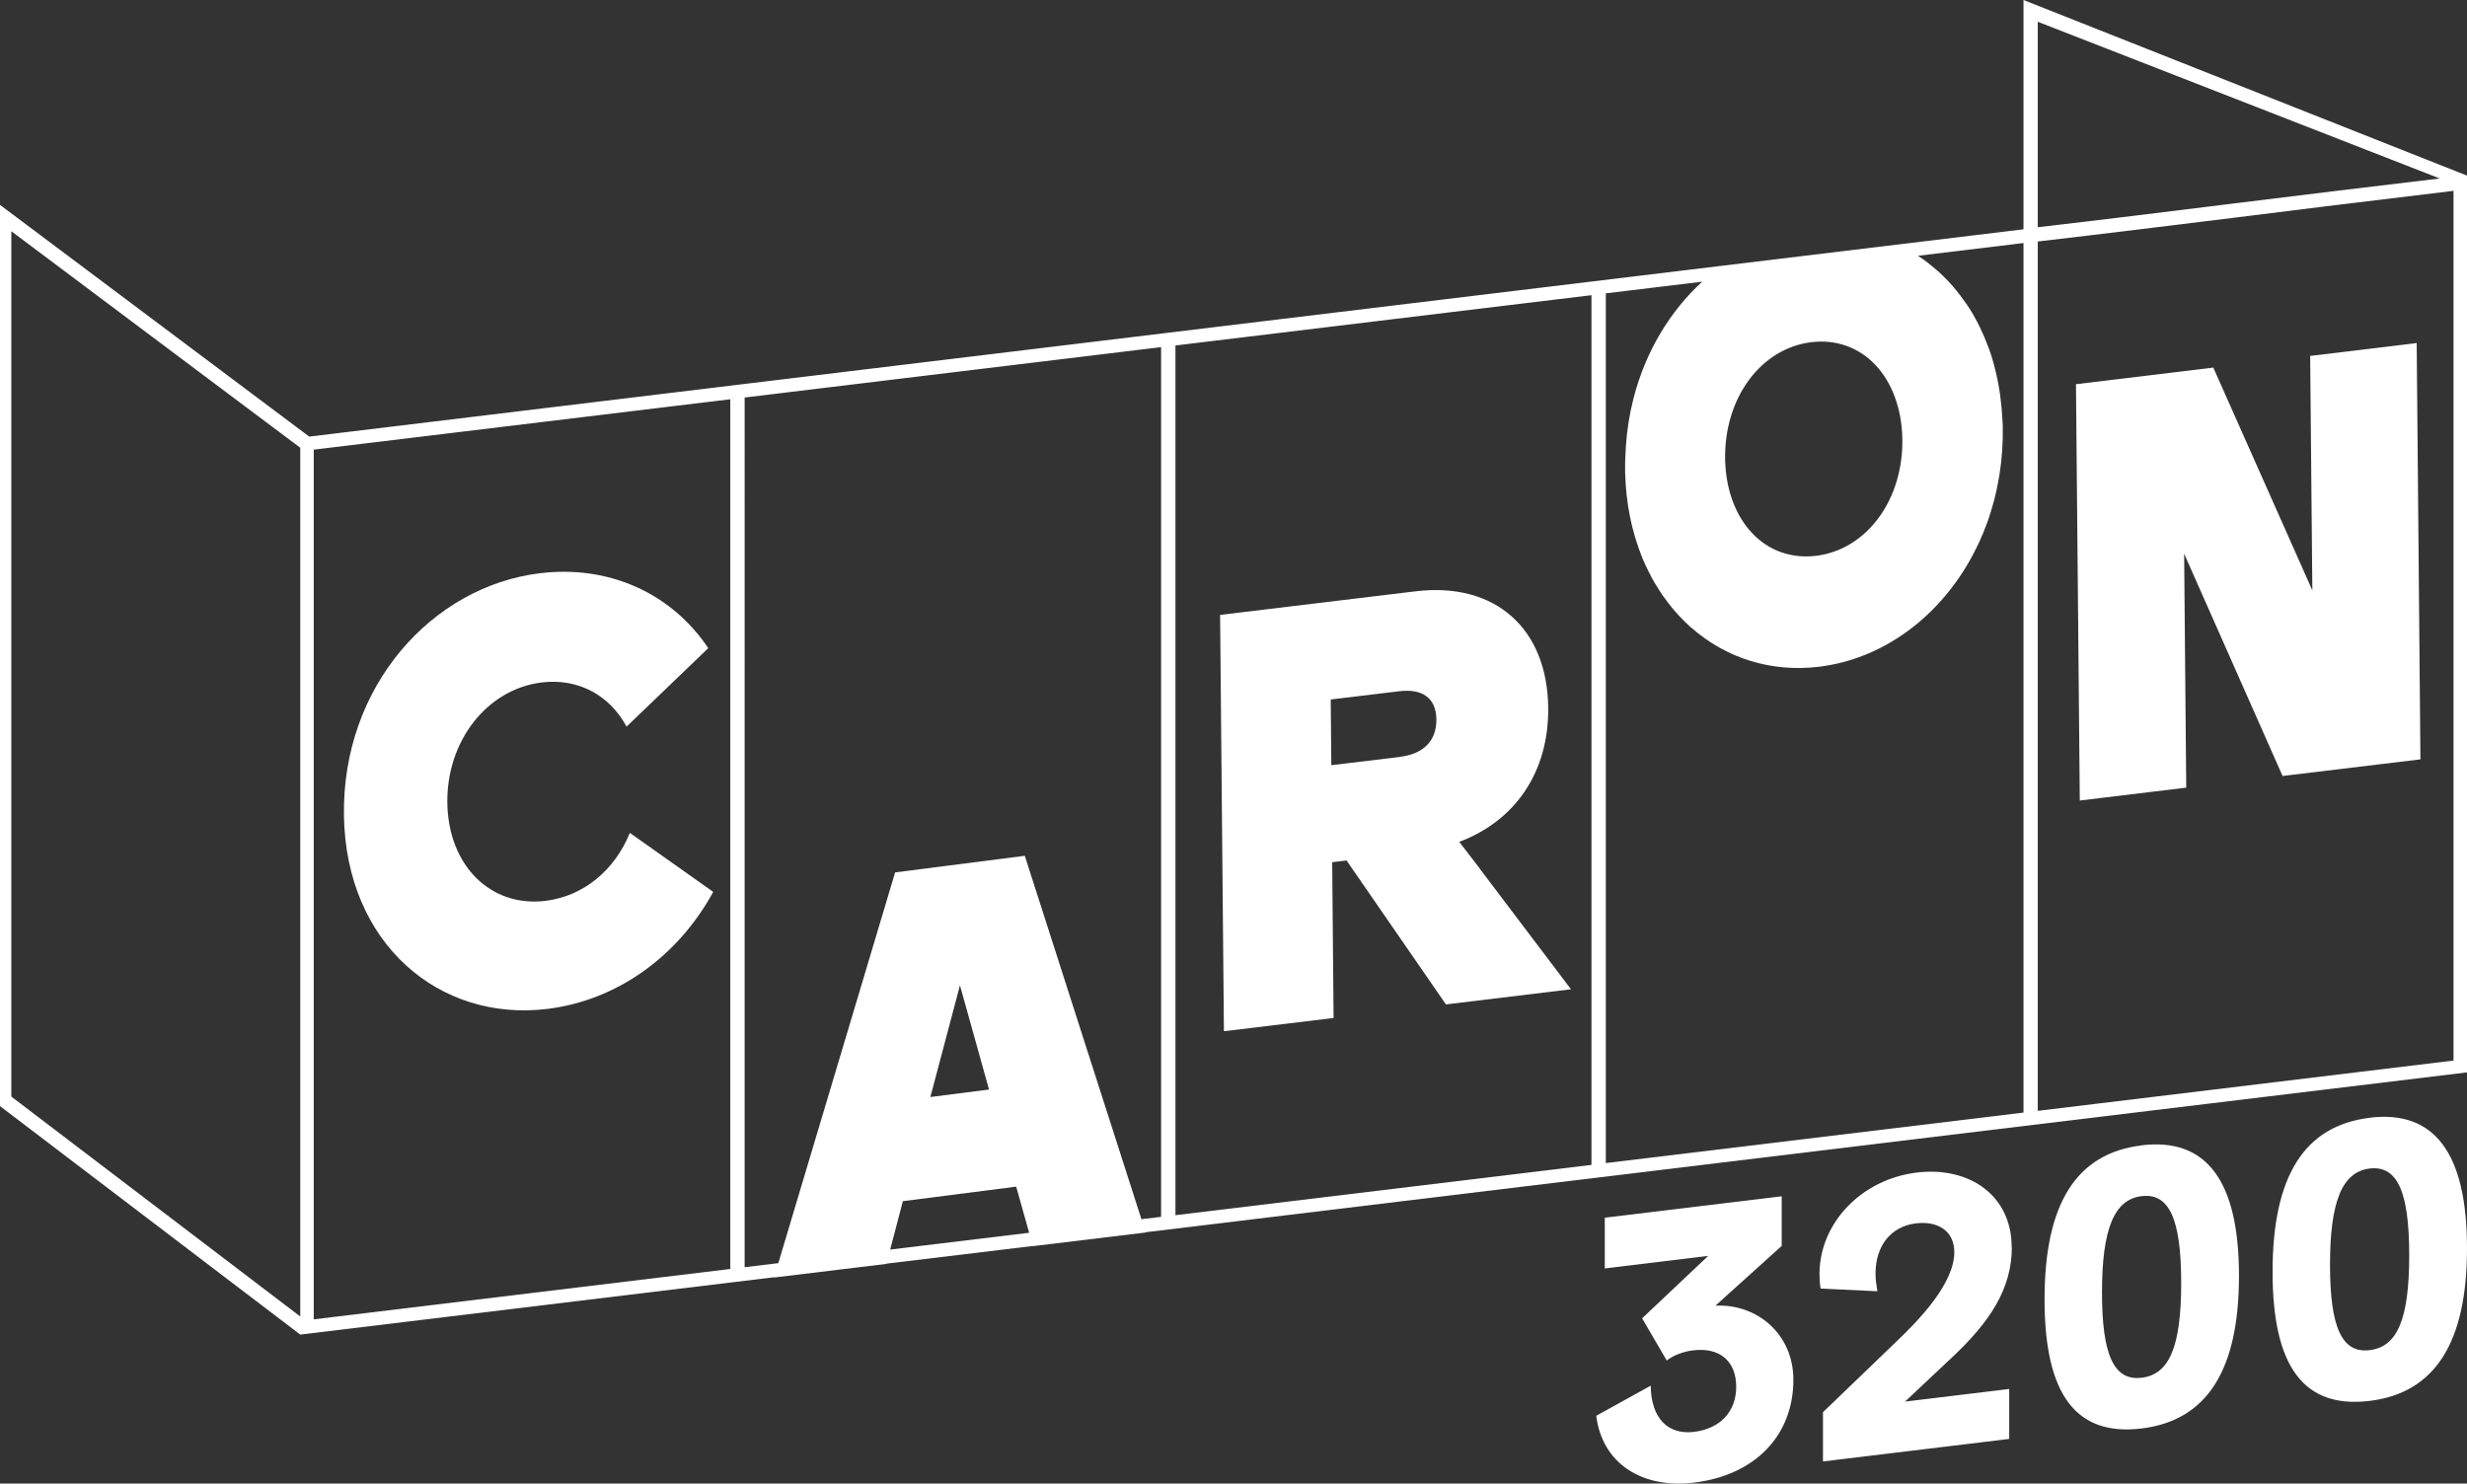
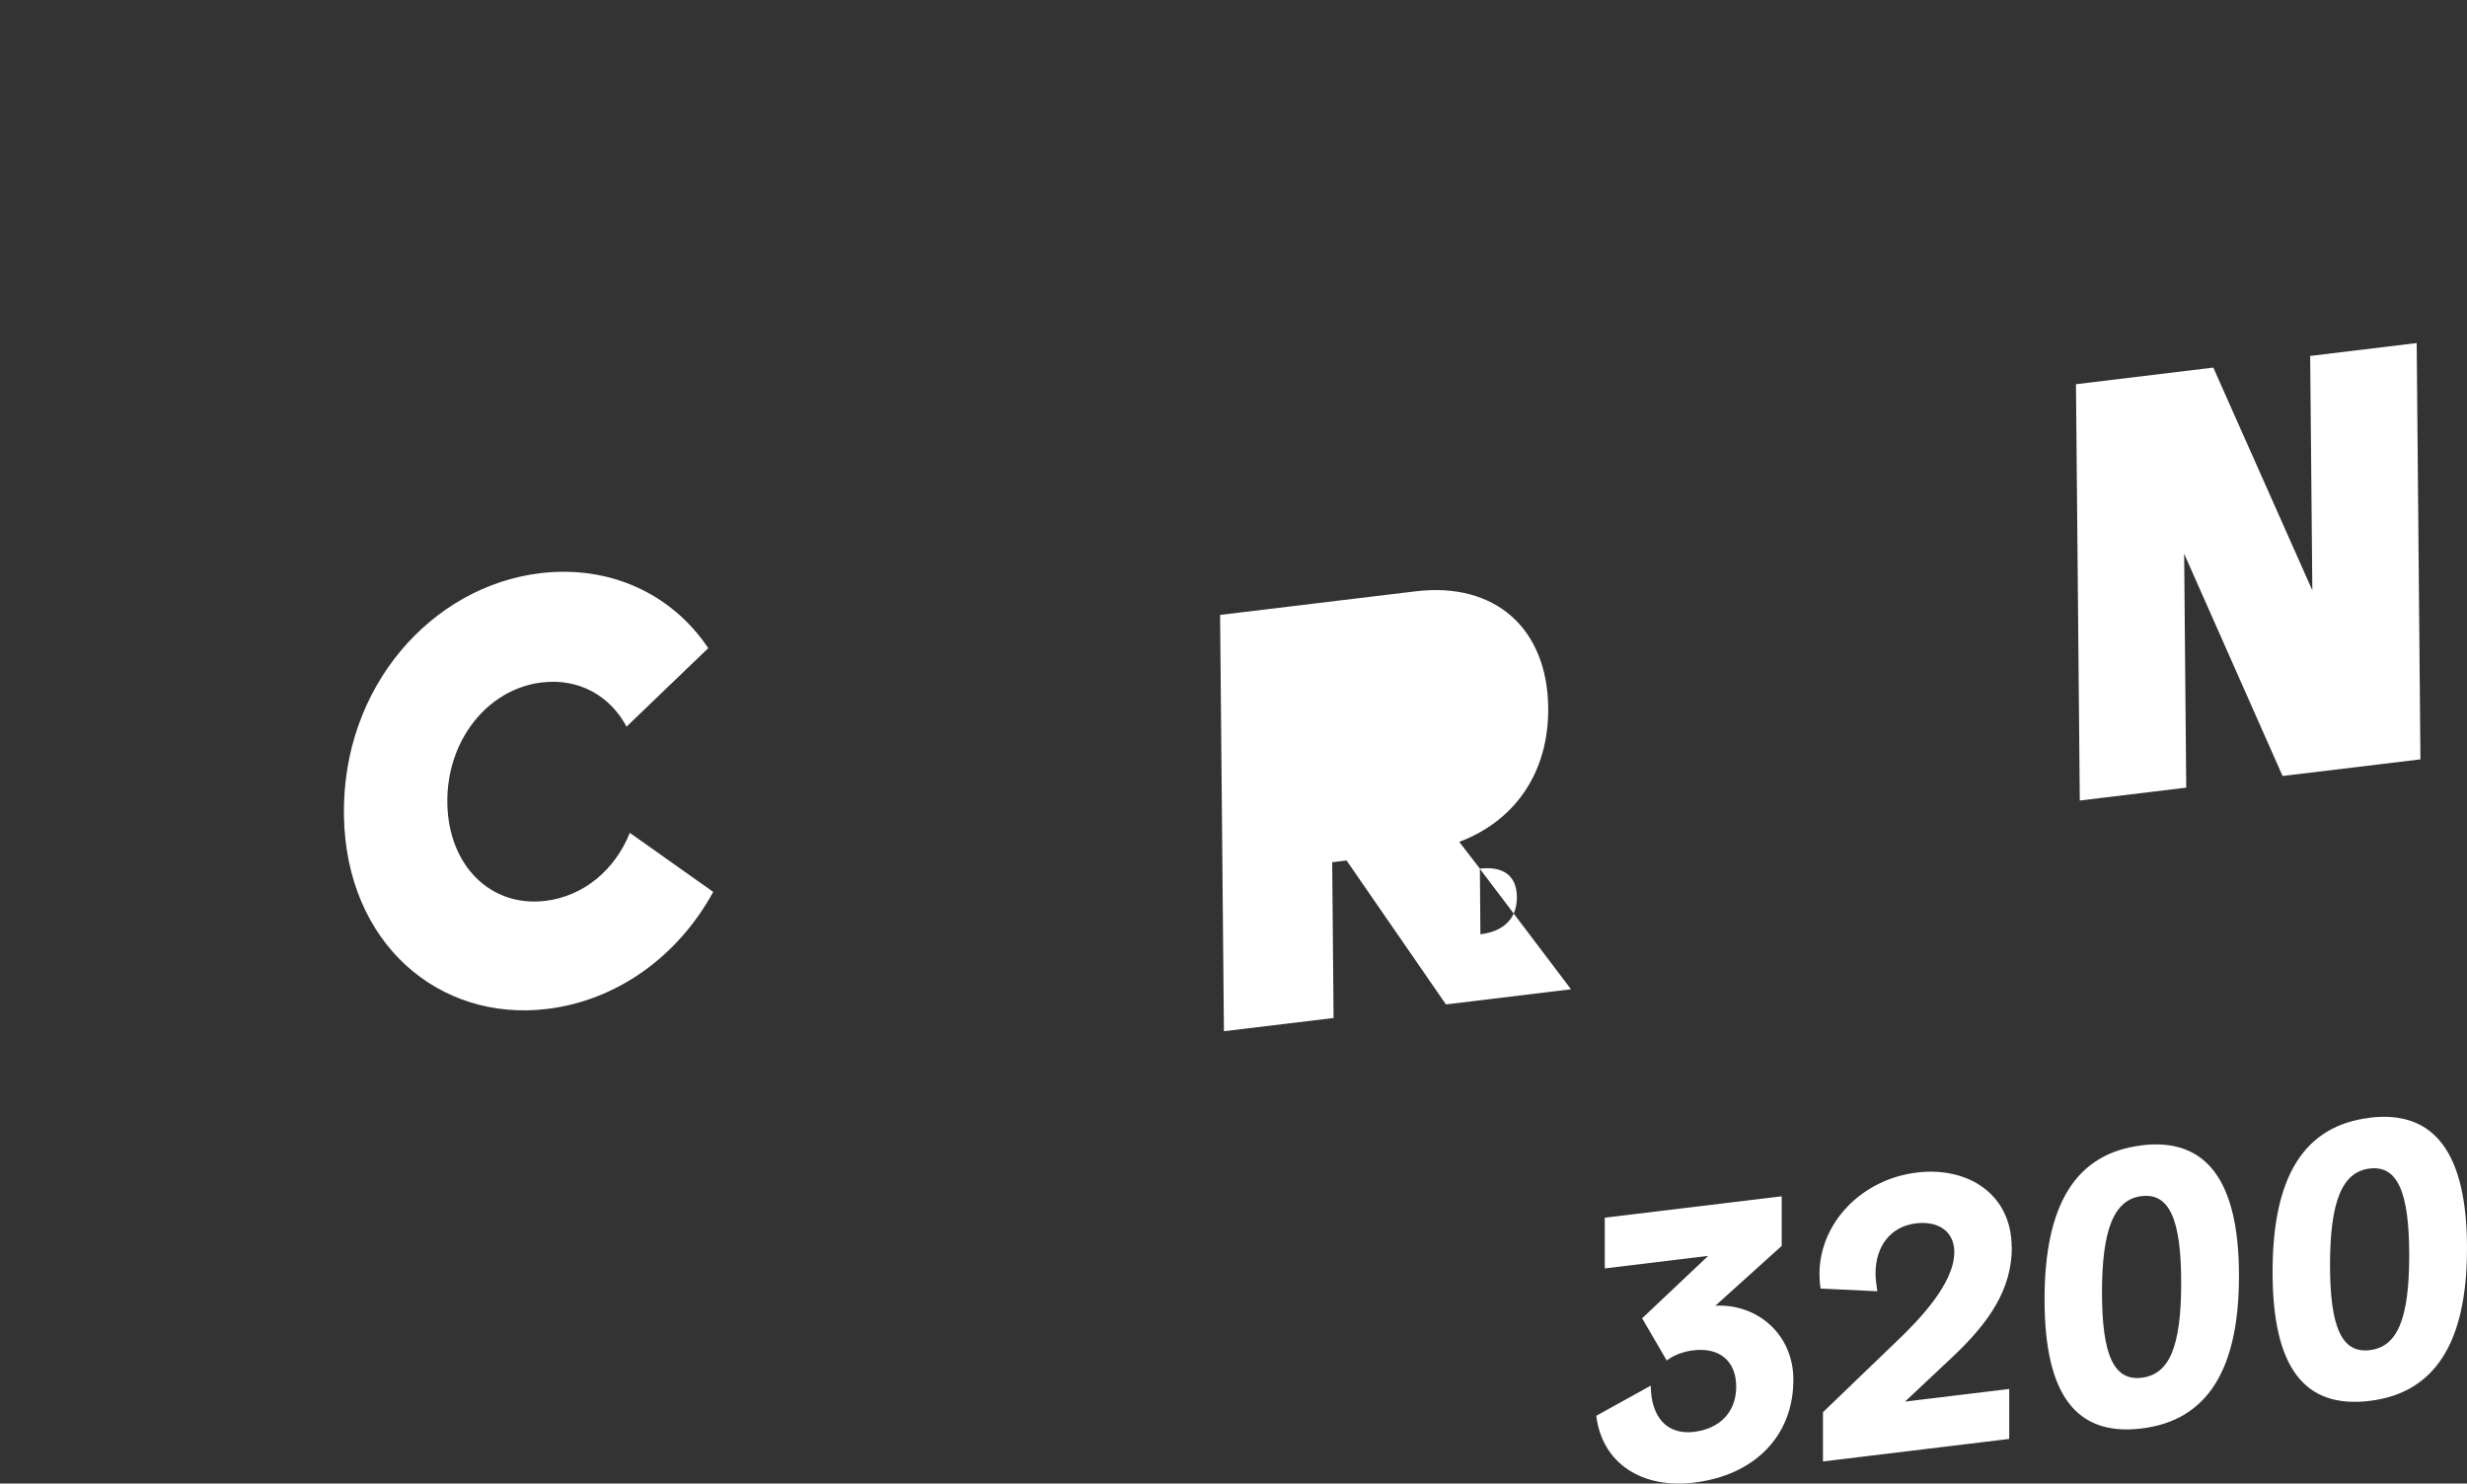
<svg xmlns="http://www.w3.org/2000/svg" data-name="Calque 1" viewBox="0 0 283.46 170.48">
  <rect x="0" y="0" width="283.46" height="170.48" fill="#333333" stroke="none" />
  <path d="m197.09 150.05 7.63-6.88v-5.7l-20.33 2.46v5.83l11.88-1.44-7.59 7.17 2.83 4.85c.82-.65 2.02-1.05 3.05-1.17 3.05-.37 4.93 1.26 4.93 4.18s-1.89 4.83-4.85 5.19c-3 .36-4.93-1.56-4.97-5.31l-6.26 3.46c.69 5.54 5.32 8.4 11.24 7.68 6.99-.85 11.41-5.39 11.41-11.82 0-5.24-4.16-8.75-8.96-8.51Zm34.05-6.74c0-6.04-4.98-9.29-10.89-8.57-6.39.77-11.19 5.83-11.19 11.66 0 .55.04 1.14.13 1.67l6.52.31c-.13-.83-.21-1.37-.21-2.04 0-3.17 1.76-5.41 4.63-5.76 2.57-.31 4.42.9 4.42 3.31 0 3.63-4.12 7.85-6.6 10.22l-8.49 8.17v5.66l21.4-2.59v-5.74l-11.97 1.45 5.32-5c4.46-4.17 6.95-7.98 6.95-12.75Zm14.93-11.69c-7.51.91-11.15 6.71-11.15 17.7s3.65 15.74 11.15 14.83 11.19-6.68 11.19-17.54-3.69-15.91-11.19-15Zm0 26.7c-3.17.38-4.55-2.58-4.55-9.8s1.37-10.69 4.55-11.07c3.17-.38 4.55 2.62 4.55 9.97s-1.37 10.52-4.55 10.9m26.2-29.87c-7.5.91-11.15 6.71-11.15 17.7s3.65 15.74 11.15 14.83 11.19-6.68 11.19-17.54-3.69-15.91-11.19-15Zm0 26.7c-3.17.38-4.55-2.58-4.55-9.8s1.37-10.69 4.55-11.07c3.17-.38 4.55 2.62 4.55 9.97s-1.37 10.52-4.55 10.9M265.44 40.9l.25 26.94-11.38-25.6-15.78 1.91.44 47.84 12.23-1.48-.24-26.88 11.31 25.54 15.84-1.91-.43-47.84zM72.37 95.7c-1.71 4.25-5.28 7.28-9.7 7.82-6.31.76-11.15-4.06-11.27-11.21s4.56-13.13 10.86-13.89c4.24-.51 7.84 1.53 9.73 5.08l9.39-9.02c-4.24-6.33-11.42-9.57-19.33-8.61-12.39 1.5-22.77 12.98-22.53 27.87.24 14.7 10.95 23.7 23.34 22.2 7.97-.96 15.01-5.98 19.09-13.45l-9.59-6.79Z" style="fill:#fff" />
-   <path d="M283.46 123.24V20.18L232.5 0v26.35l-14.53 1.76h-.02L35.53 50.17-.35 23.28v103.56l34.85 26.52 54.45-6.59v.03l12.89-1.56v-.03l16.82-2.03v.02l12.98-1.57v-.03l151.82-18.37ZM234.14 2.5l46.19 18.01c-6.86.8-16.95 2.04-23.67 2.87-7.38.92-15.01 1.86-22.52 2.73zm-99.08 137.13V39.7l47.8-5.78v99.94l-47.8 5.78Zm146.85-17.76-47.77 5.78v-99.9c7.58-.88 15.27-1.83 22.72-2.75 3.32-.41 6.71-.84 10.12-1.26l14.93-1.81zM232.5 27.91v99.94l-47.99 5.8V33.71l11.07-1.34c-3.67 3.37-6.5 7.98-7.89 13.41l-.03.13c-.43 1.69-.71 3.45-.84 5.29 0 .06 0 .11-.01.17-.06.95-.1 1.91-.08 2.89.08 3.59.77 6.83 1.91 9.68.03.08.06.17.1.26.23.55.48 1.08.75 1.6.1.2.2.41.31.61.22.41.46.8.71 1.19.18.29.36.58.55.85.21.3.42.58.64.86q.39.51.81.99c.18.2.37.4.55.6.34.36.69.71 1.06 1.04.07.07.14.15.22.21h.02c3.97 3.47 9.12 5.13 14.63 4.47 7.8-.94 14.71-6.33 18.37-14.22.02-.05.05-.09.07-.14.32-.7.61-1.41.88-2.15.04-.1.08-.2.11-.3.24-.69.45-1.4.65-2.12.04-.15.09-.29.12-.44.18-.72.33-1.46.46-2.2.02-.15.06-.29.08-.43.29-1.83.43-3.73.39-5.69 0-.43-.06-.83-.08-1.25-.02-.25-.03-.5-.05-.75-.05-.54-.11-1.07-.18-1.6-.01-.09-.03-.17-.04-.26q-.24-1.575-.63-3.03l-.09-.35c-.14-.5-.29-.98-.46-1.46-.04-.11-.09-.22-.13-.34-.29-.79-.61-1.54-.96-2.27-.11-.23-.23-.47-.35-.69-.18-.33-.36-.67-.55-.99-.22-.36-.44-.71-.68-1.05-.23-.33-.46-.65-.7-.96-.26-.34-.53-.67-.8-.99-.17-.19-.33-.38-.5-.56-.42-.45-.85-.87-1.3-1.27-.03-.02-.05-.05-.08-.07h-.01c-.72-.63-1.42-1.17-2.15-1.65l12.17-1.47Zm-13.92 22.45c.15 7.02-4.06 12.8-9.92 13.51-2.92.35-5.5-.65-7.36-2.63-1.85-1.97-3-4.91-3.08-8.41-.15-7.02 4.06-12.81 9.92-13.51 2.92-.35 5.5.66 7.36 2.63 1.85 1.97 3 4.91 3.08 8.41M1.3 126.01V26.57l33.2 24.88v99.83zm34.75-74.34 47.86-5.79v99.94l-47.86 5.79zm49.51 93.95V45.68l47.85-5.79v99.94l-2.26.27-13.4-41.76-14.9 1.91-13.42 44.9zm28.09-20.42-6.75.86 3.4-12.83 3.34 11.97Zm-11.37 18.4 1.46-5.57 13.02-1.67 1.49 5.3-15.97 1.93Z" style="fill:#fff" />
-   <path d="m170.04 99.82-2.37-3.08c6.4-2.41 10.29-7.97 10.22-15.39-.08-9.11-6.07-14.51-15.25-13.4l-22.45 2.71.44 47.84 12.6-1.52-.16-17.9 1.65-.2 11.42 16.54 14.37-1.74-10.48-13.85Zm-9.18-12.84-7.89.95-.07-7.55 7.89-.95c2.51-.3 4.23.66 4.25 3.26s-1.68 3.98-4.19 4.28Z" style="fill:#fff" />
+   <path d="m170.04 99.82-2.37-3.08c6.4-2.41 10.29-7.97 10.22-15.39-.08-9.11-6.07-14.51-15.25-13.4l-22.45 2.71.44 47.84 12.6-1.52-.16-17.9 1.65-.2 11.42 16.54 14.37-1.74-10.48-13.85Zc2.51-.3 4.23.66 4.25 3.26s-1.68 3.98-4.19 4.28Z" style="fill:#fff" />
</svg>